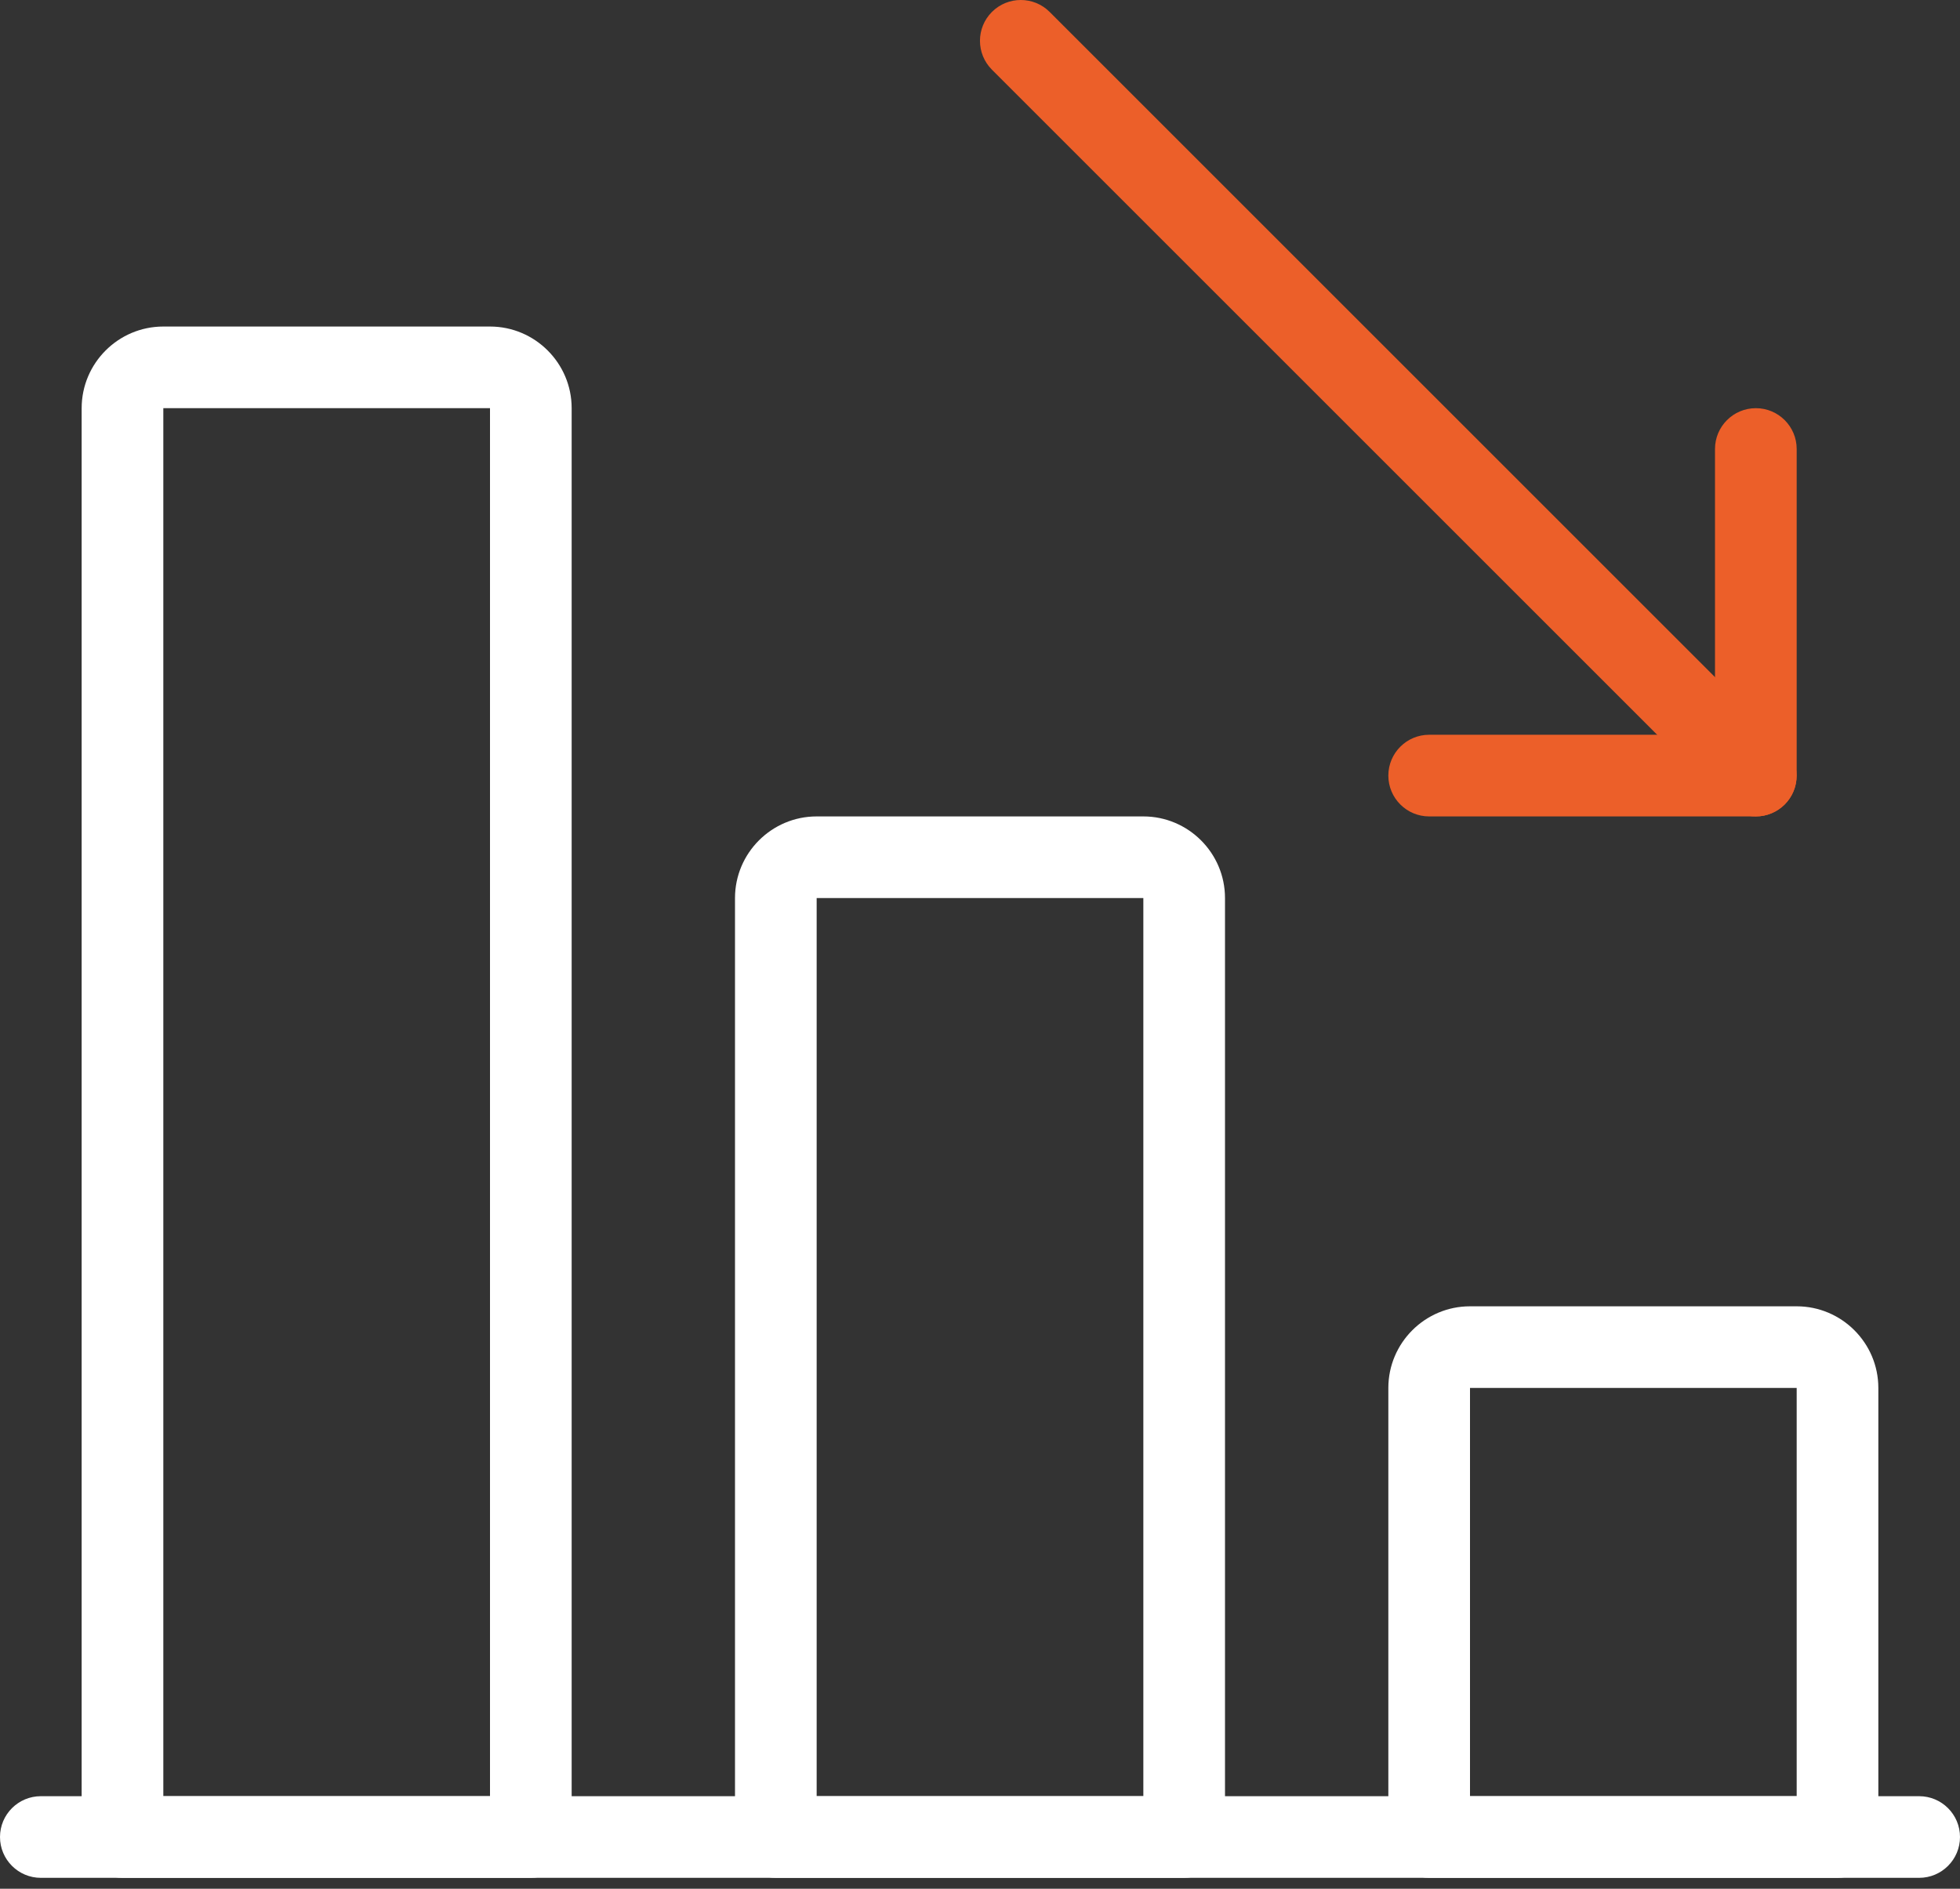
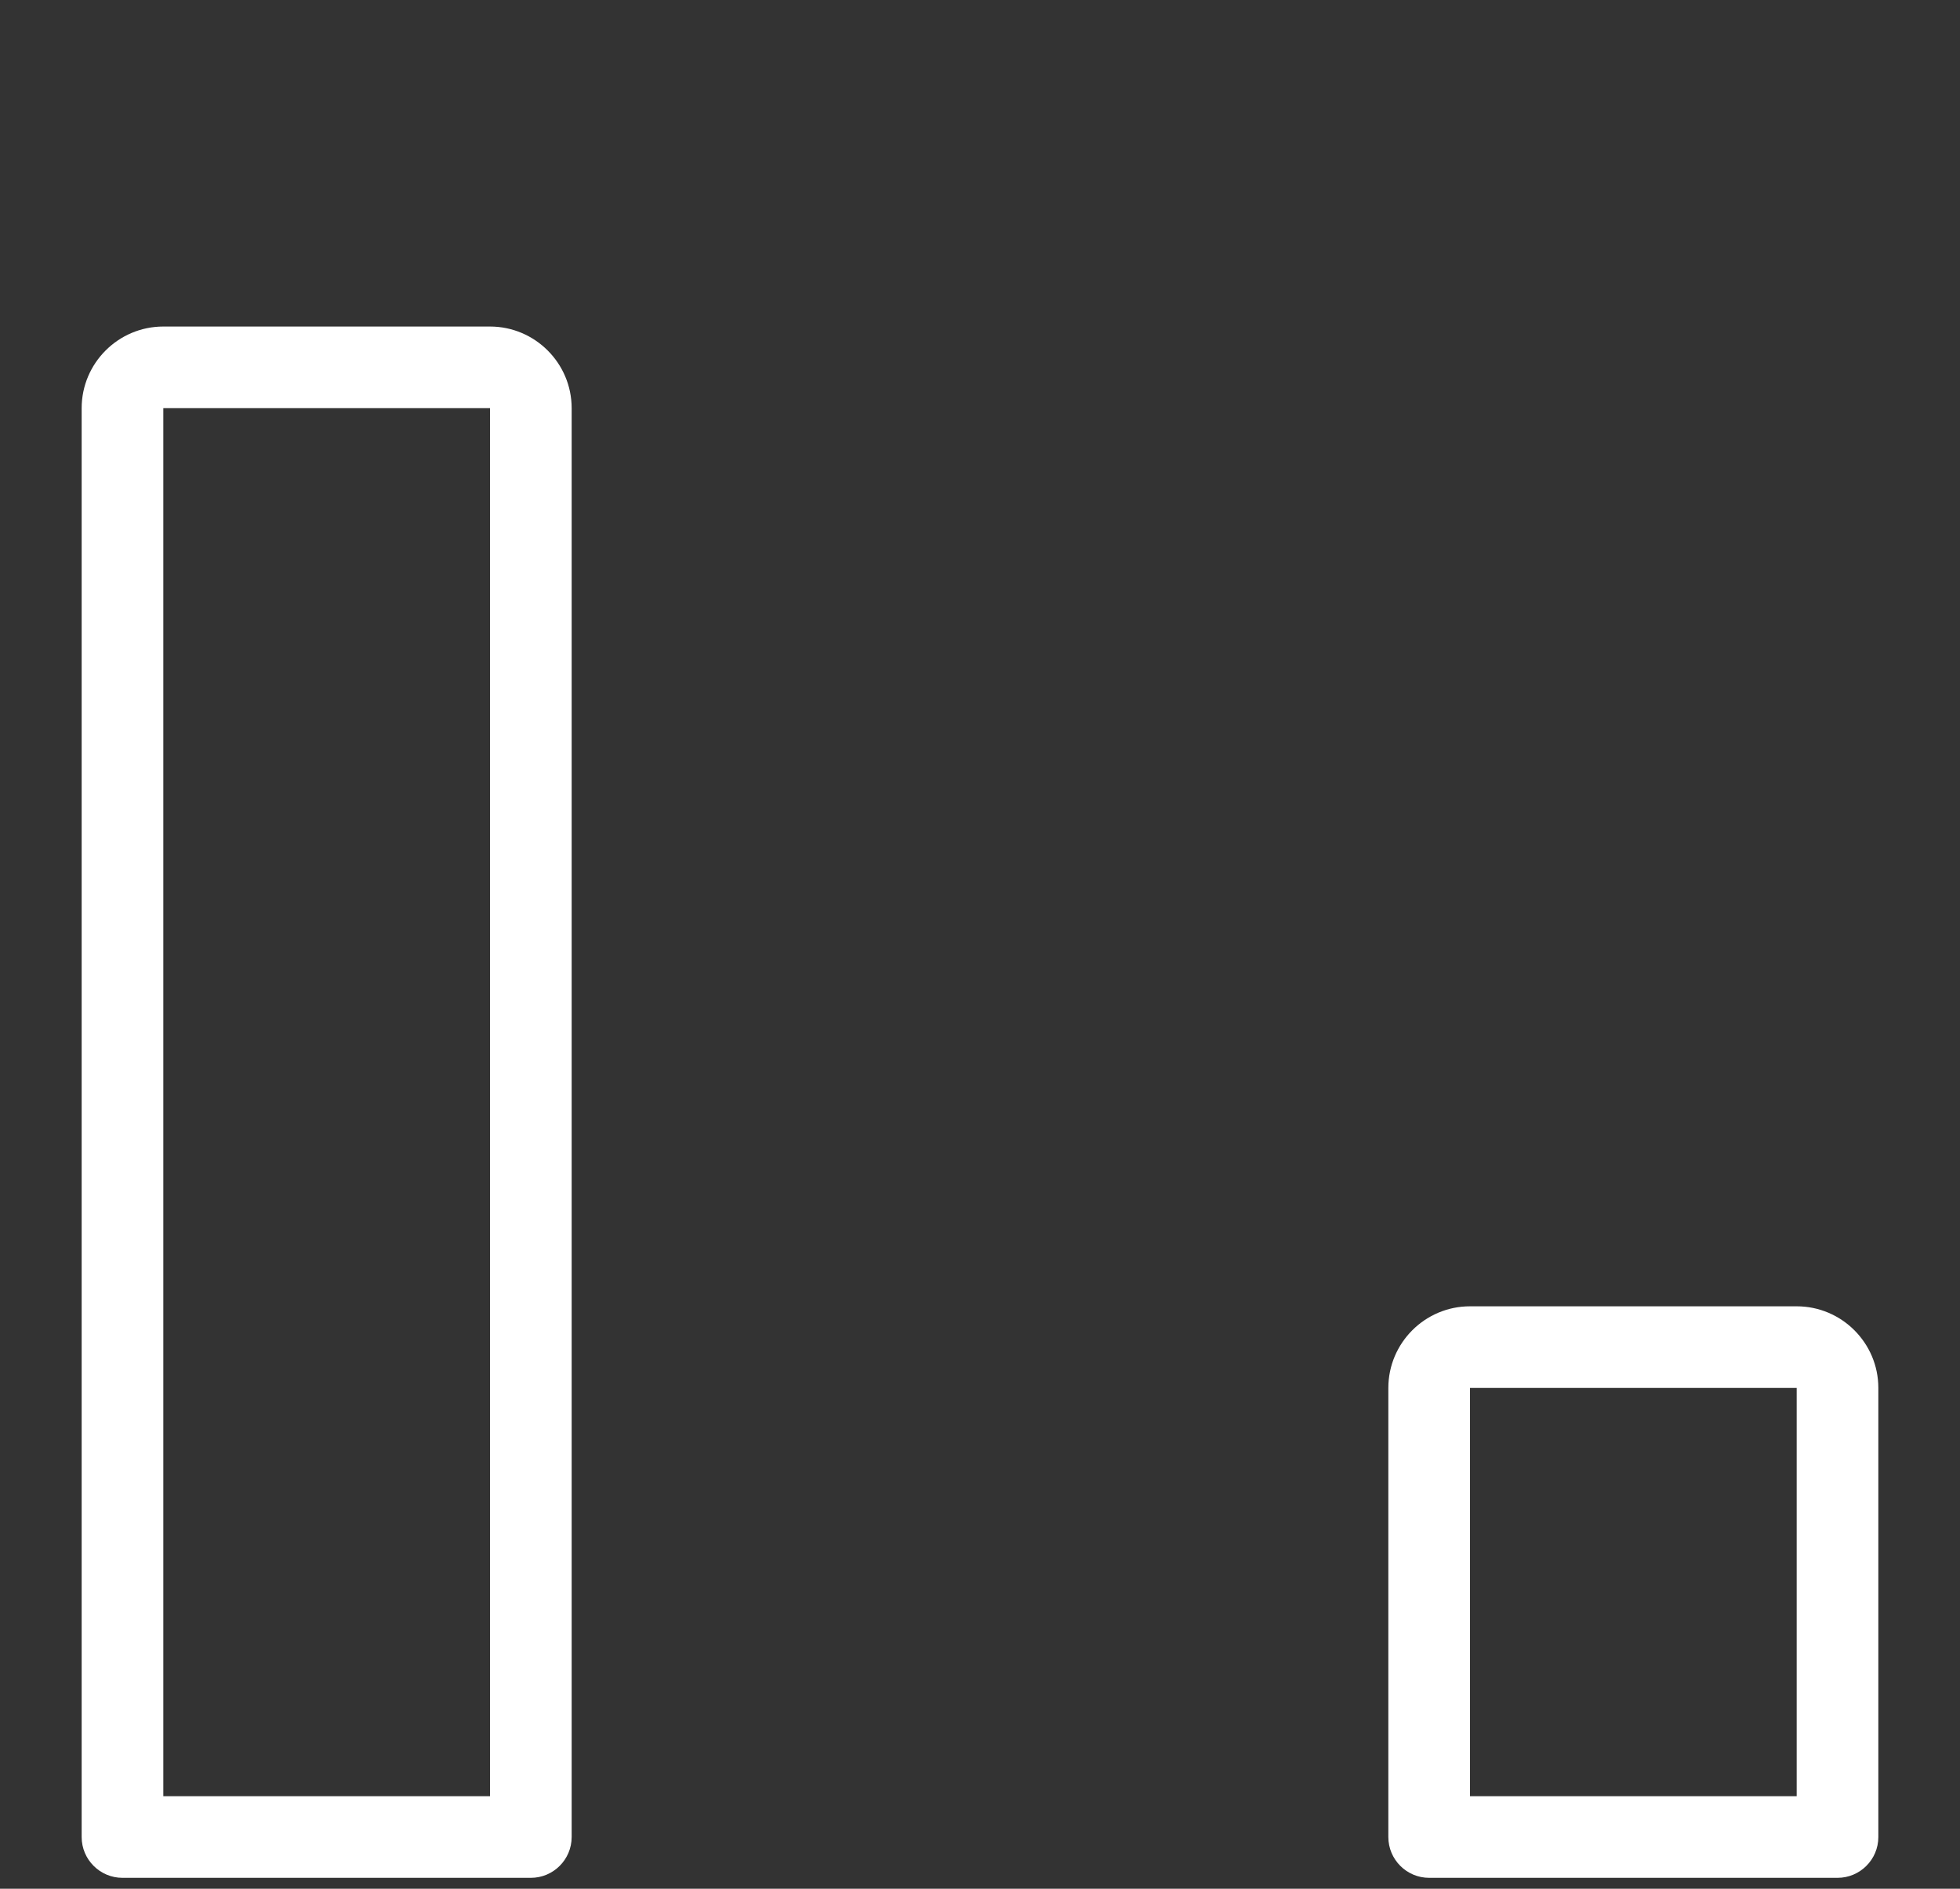
<svg xmlns="http://www.w3.org/2000/svg" width="83" height="80" viewBox="0 0 83 80" fill="none">
  <rect x="0" y="0" width="83" height="80" fill="#333333" stroke="none" />
-   <path d="M81.271 79.539H1.729C0.775 79.539 0 78.764 0 77.81C0 76.855 0.775 76.081 1.729 76.081H81.271C82.225 76.081 83 76.855 83 77.81C83 78.764 82.225 79.539 81.271 79.539Z" fill="white" />
  <path d="M77.813 79.539H60.521C59.567 79.539 58.792 78.764 58.792 77.81V58.789C58.792 56.883 60.345 55.331 62.25 55.331H76.084C77.989 55.331 79.542 56.883 79.542 58.789V77.81C79.542 78.764 78.767 79.539 77.813 79.539ZM62.25 76.081H76.084V58.789H62.25V76.081Z" fill="white" />
-   <path d="M50.146 79.539H32.854C31.9 79.539 31.125 78.764 31.125 77.81V38.039C31.125 36.133 32.678 34.581 34.583 34.581H48.417C50.322 34.581 51.875 36.133 51.875 38.039V77.81C51.875 78.764 51.1 79.539 50.146 79.539ZM34.583 76.081H48.417V38.039H34.583V76.081Z" fill="white" />
  <path d="M22.479 79.539H5.187C4.233 79.539 3.458 78.764 3.458 77.81V17.289C3.458 15.383 5.011 13.831 6.916 13.831H20.75C22.655 13.831 24.208 15.383 24.208 17.289V77.81C24.208 78.764 23.433 79.539 22.479 79.539ZM6.916 76.081H20.75V17.289H6.916V76.081Z" fill="white" />
-   <path d="M74.354 34.581C73.911 34.581 73.469 34.411 73.13 34.076L42.005 2.951C41.33 2.276 41.33 1.18 42.005 0.506C42.679 -0.169 43.776 -0.169 44.45 0.506L75.575 31.631C76.249 32.305 76.249 33.401 75.575 34.076C75.239 34.411 74.797 34.581 74.354 34.581Z" fill="#EC5F29" />
-   <path d="M74.355 34.581H60.521C59.567 34.581 58.792 33.806 58.792 32.852C58.792 31.897 59.567 31.122 60.521 31.122H72.625V19.018C72.625 18.064 73.4 17.289 74.355 17.289C75.309 17.289 76.084 18.064 76.084 19.018V32.852C76.084 33.806 75.309 34.581 74.355 34.581Z" fill="#EC5F29" />
</svg>